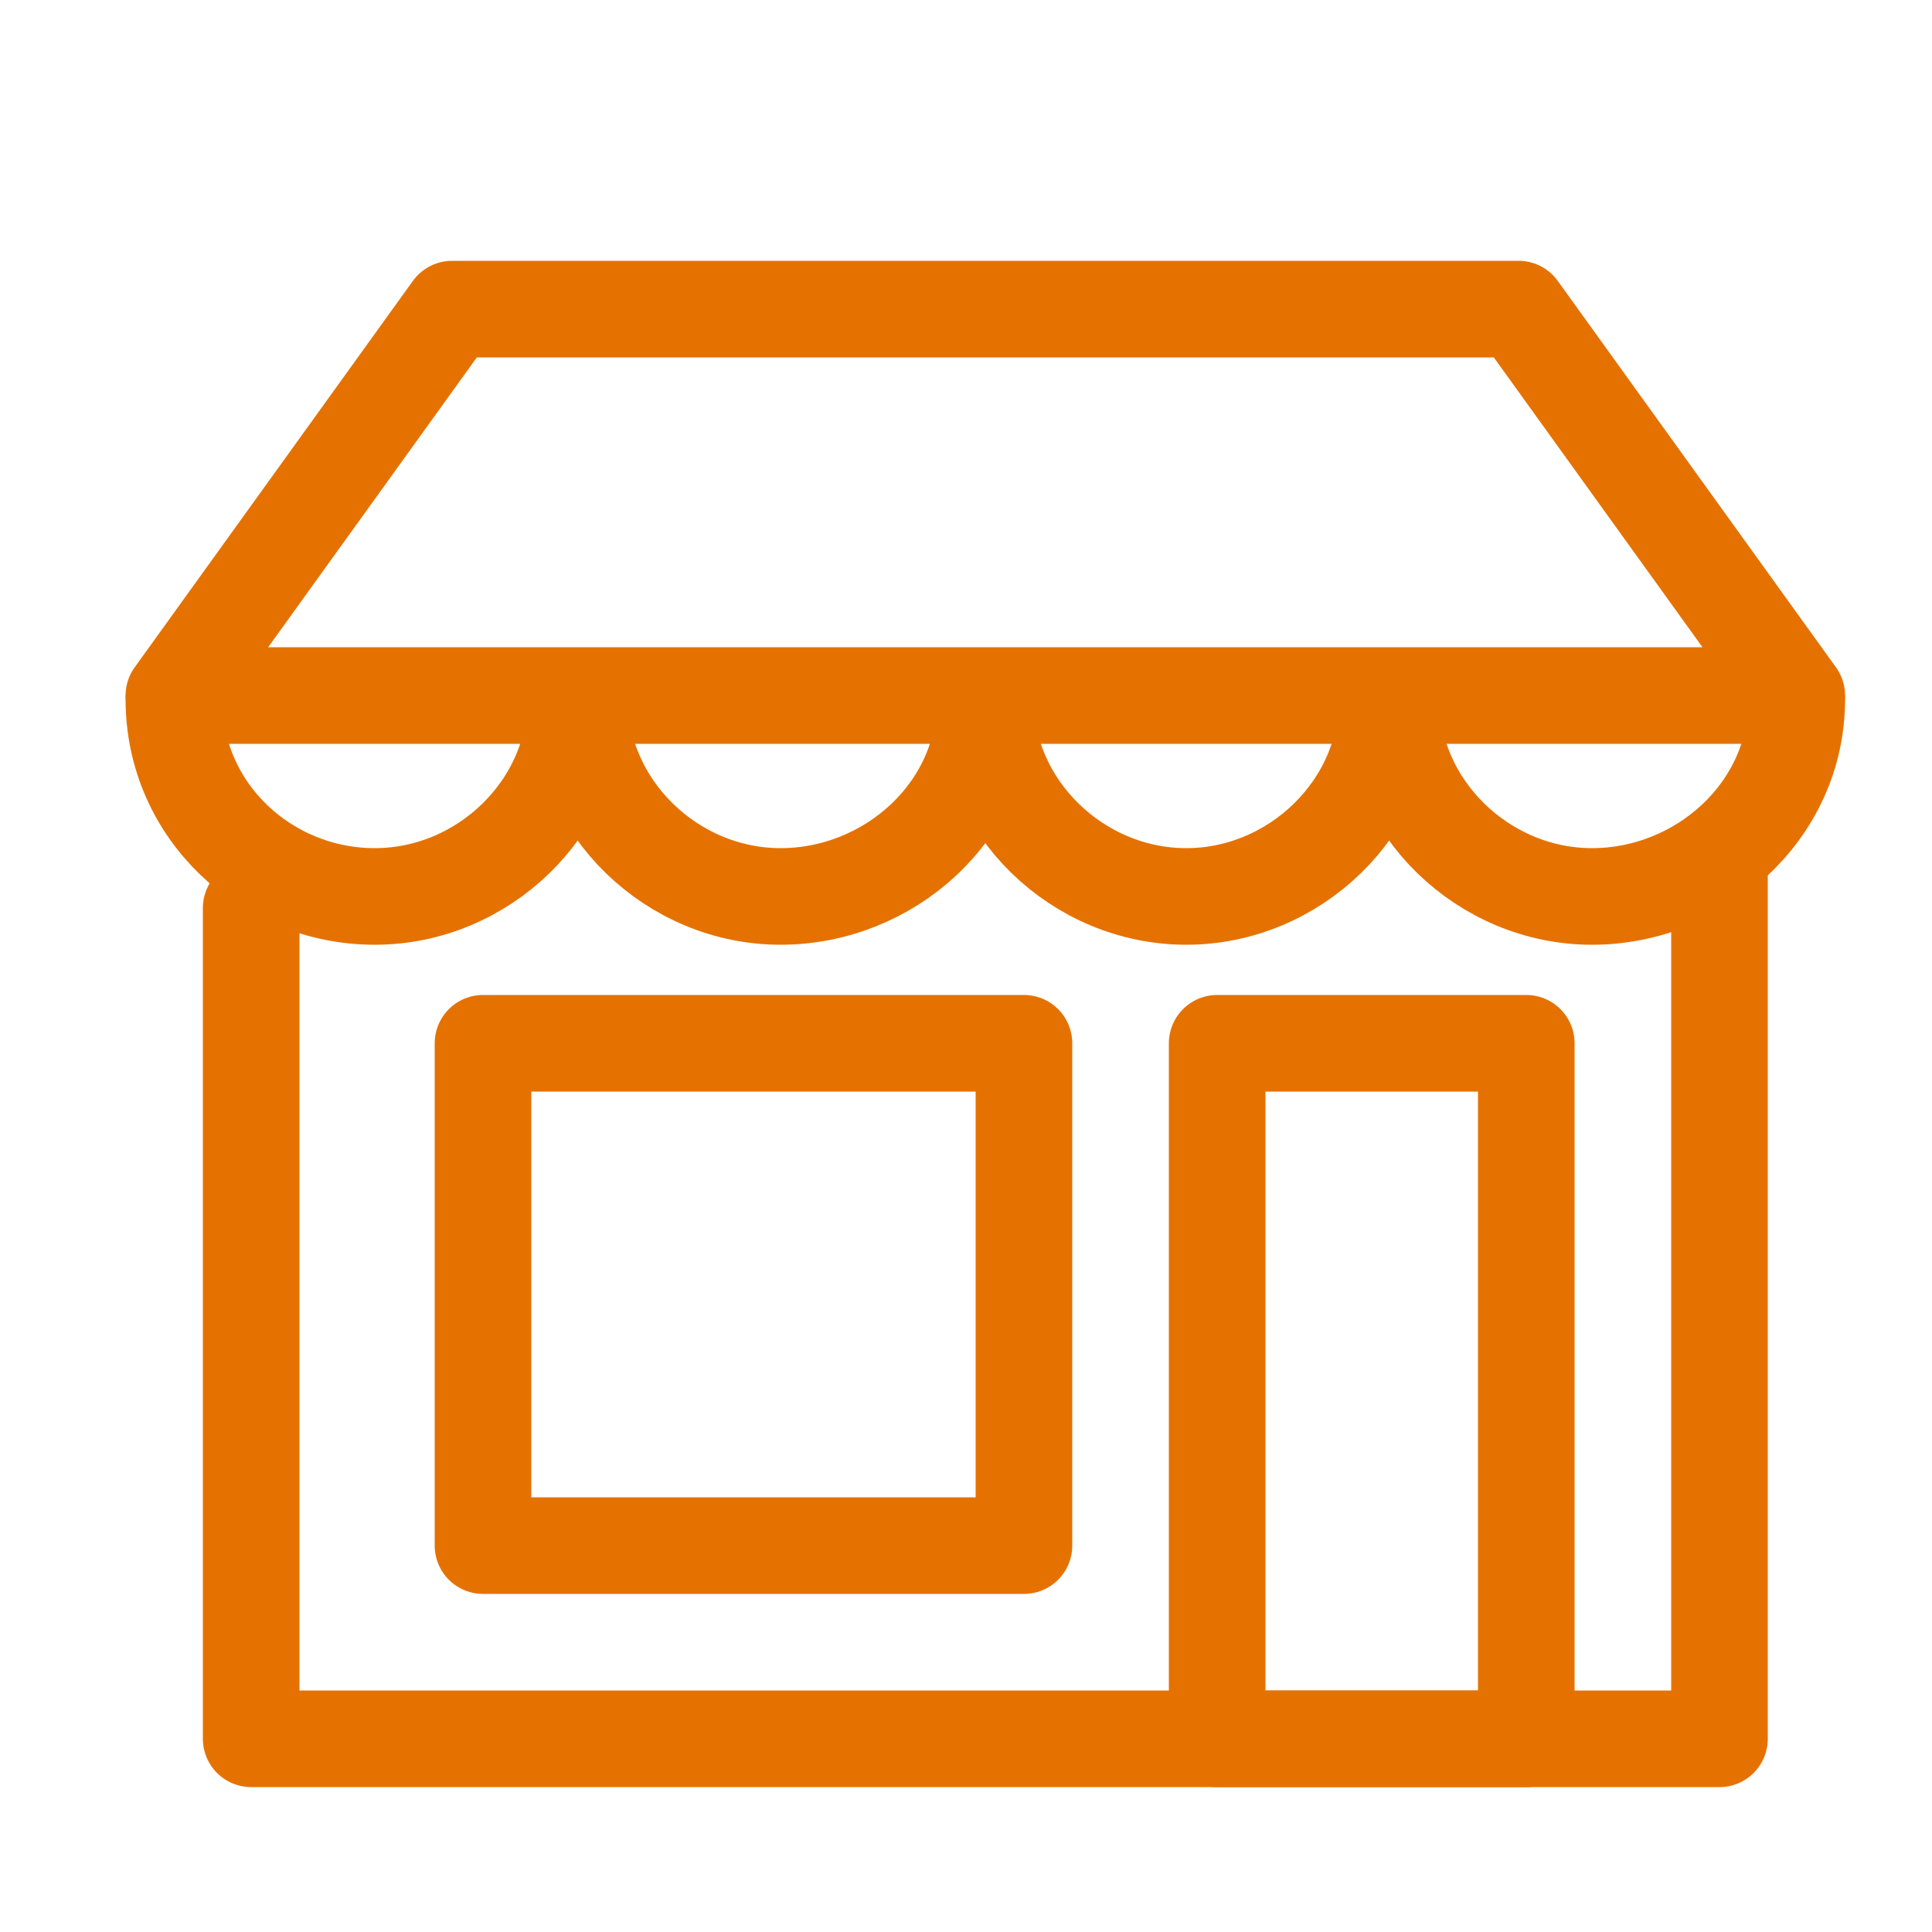
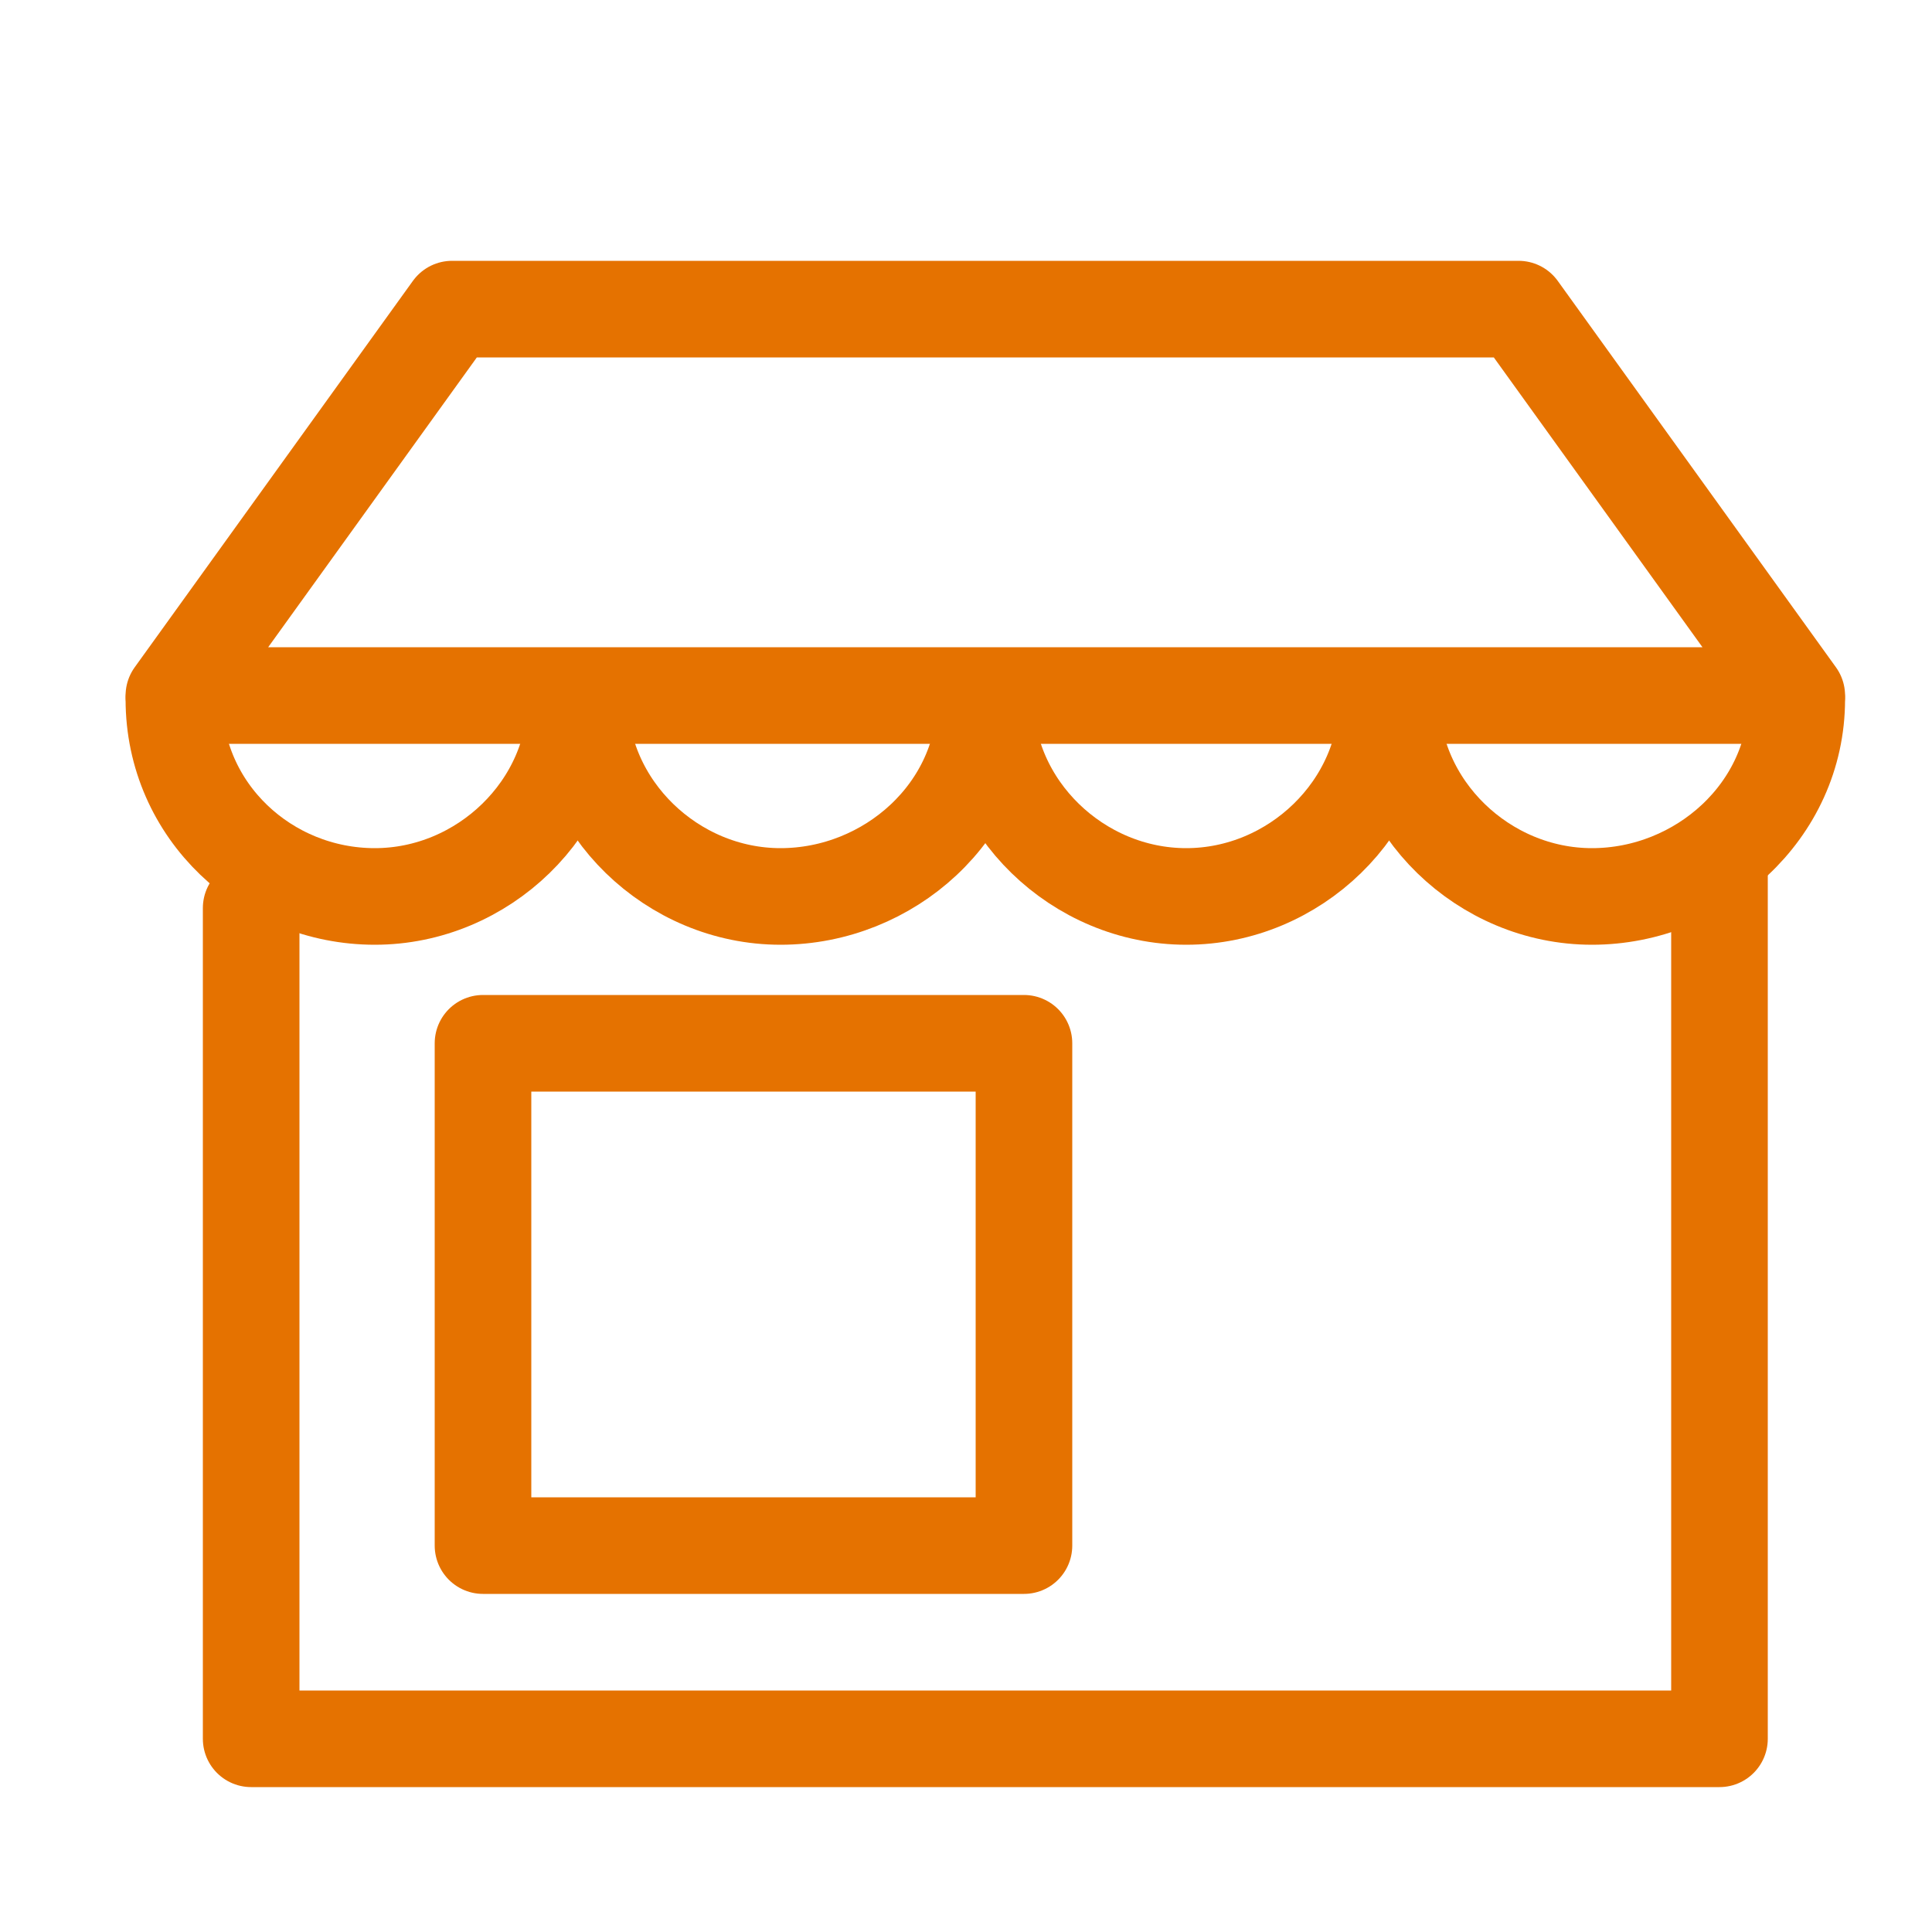
<svg xmlns="http://www.w3.org/2000/svg" version="1.1" id="Capa_1" x="0px" y="0px" viewBox="0 0 50 50" style="enable-background:new 0 0 50 50;" xml:space="preserve">
  <style type="text/css">
	.st0{fill:none;stroke:#E57200;stroke-width:2.5;stroke-linecap:round;stroke-linejoin:round;}
</style>
  <desc>Created with Sketch.</desc>
  <g id="casa-eco-2">
    <g id="casa-eco-copy-2" transform="translate(20, 19.5)">
      <g id="Group-3" transform="translate(3, 7)">
        <g id="Group-2">
          <polyline id="Rectangle-45" class="st0" points="21.5,-3.9 21.5,18.5 -16.5,18.5 -16.5,-3     " />
          <polygon id="Rectangle-47" class="st0" points="-11.3,-18.5 16.3,-18.5 23.5,-8.5 -18.5,-8.5     " />
          <g id="Group" transform="translate(0, 10)">
            <path id="Oval-24" class="st0" d="M-18.5-18.4c0,2.9,2.4,5.1,5.2,5.1s5.2-2.3,5.2-5.1" />
            <path id="Oval-24-Copy" class="st0" d="M-8-18.4c0,2.8,2.4,5.1,5.2,5.1s5.3-2.2,5.3-5.1" />
            <path id="Oval-24-Copy-2" class="st0" d="M2.5-18.4c0,2.8,2.4,5.1,5.2,5.1s5.2-2.3,5.2-5.1" />
            <path id="Oval-24-Copy-3" class="st0" d="M13-18.4c0,2.8,2.4,5.1,5.2,5.1s5.3-2.2,5.3-5.1" />
          </g>
          <rect id="Rectangle-48" x="-10.5" y="0.5" class="st0" width="14" height="13" />
-           <rect id="Rectangle-48-Copy" x="8.5" y="0.5" class="st0" width="8" height="18" />
        </g>
      </g>
    </g>
  </g>
</svg>